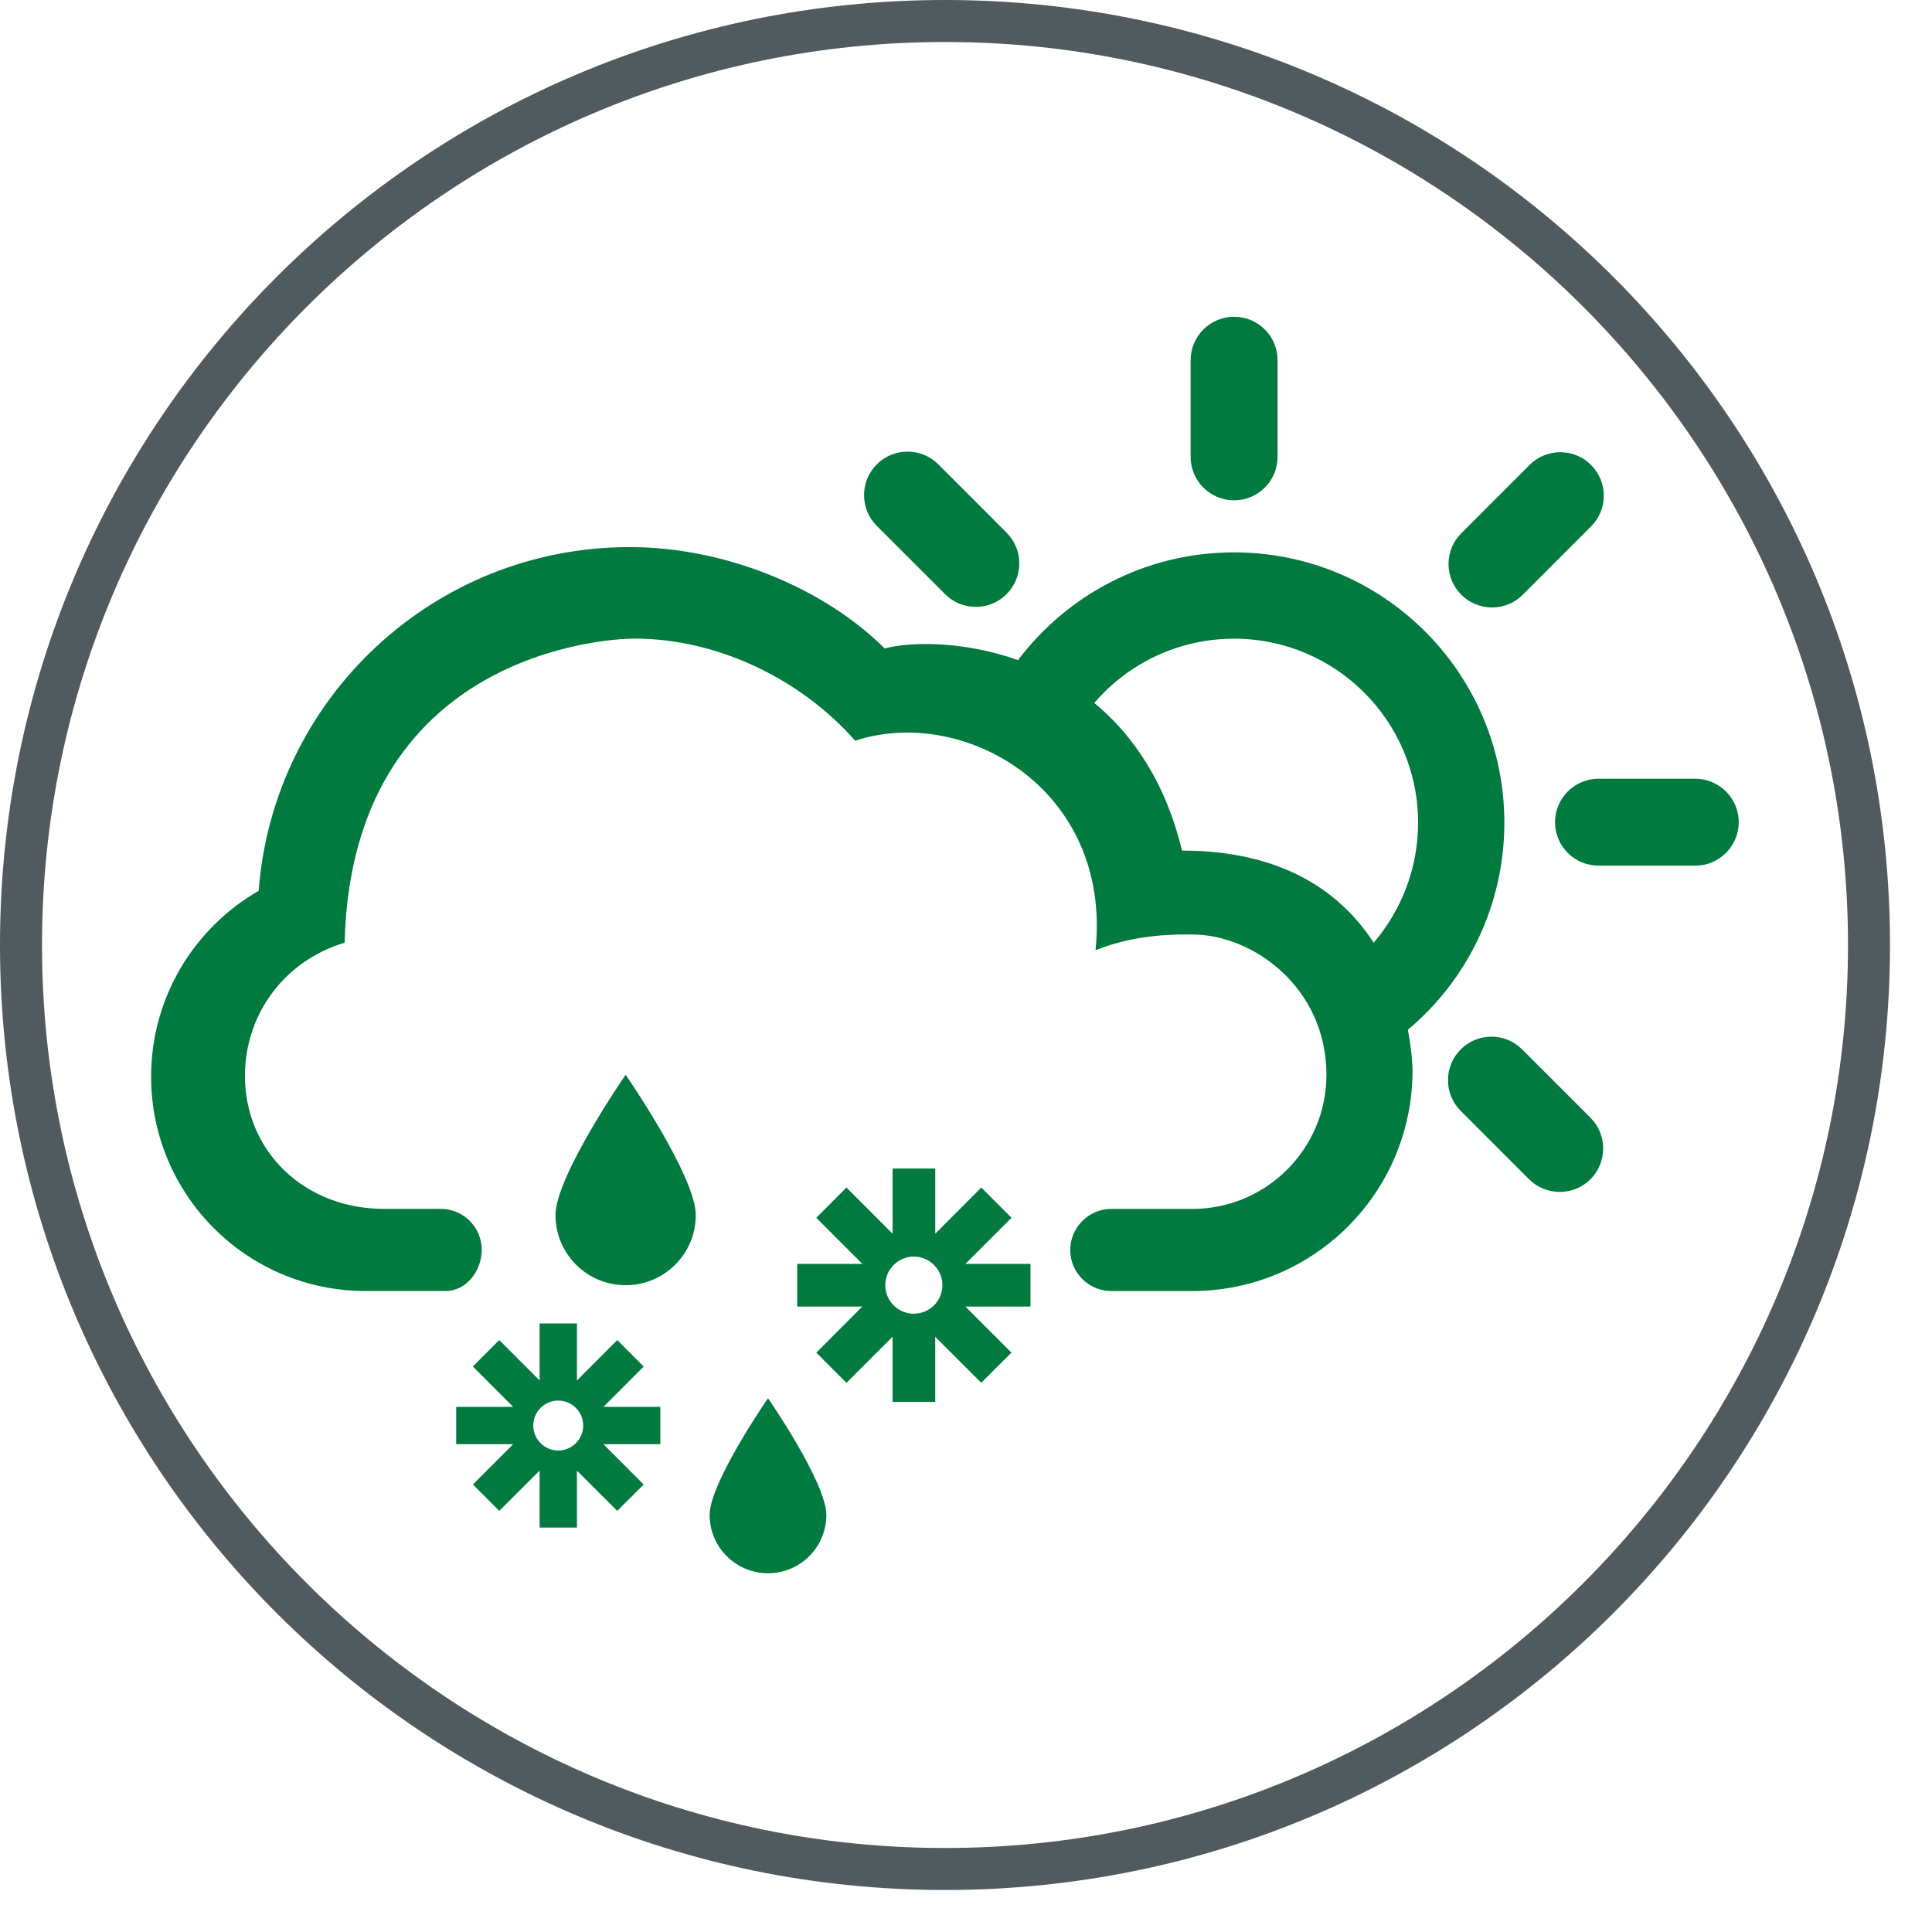
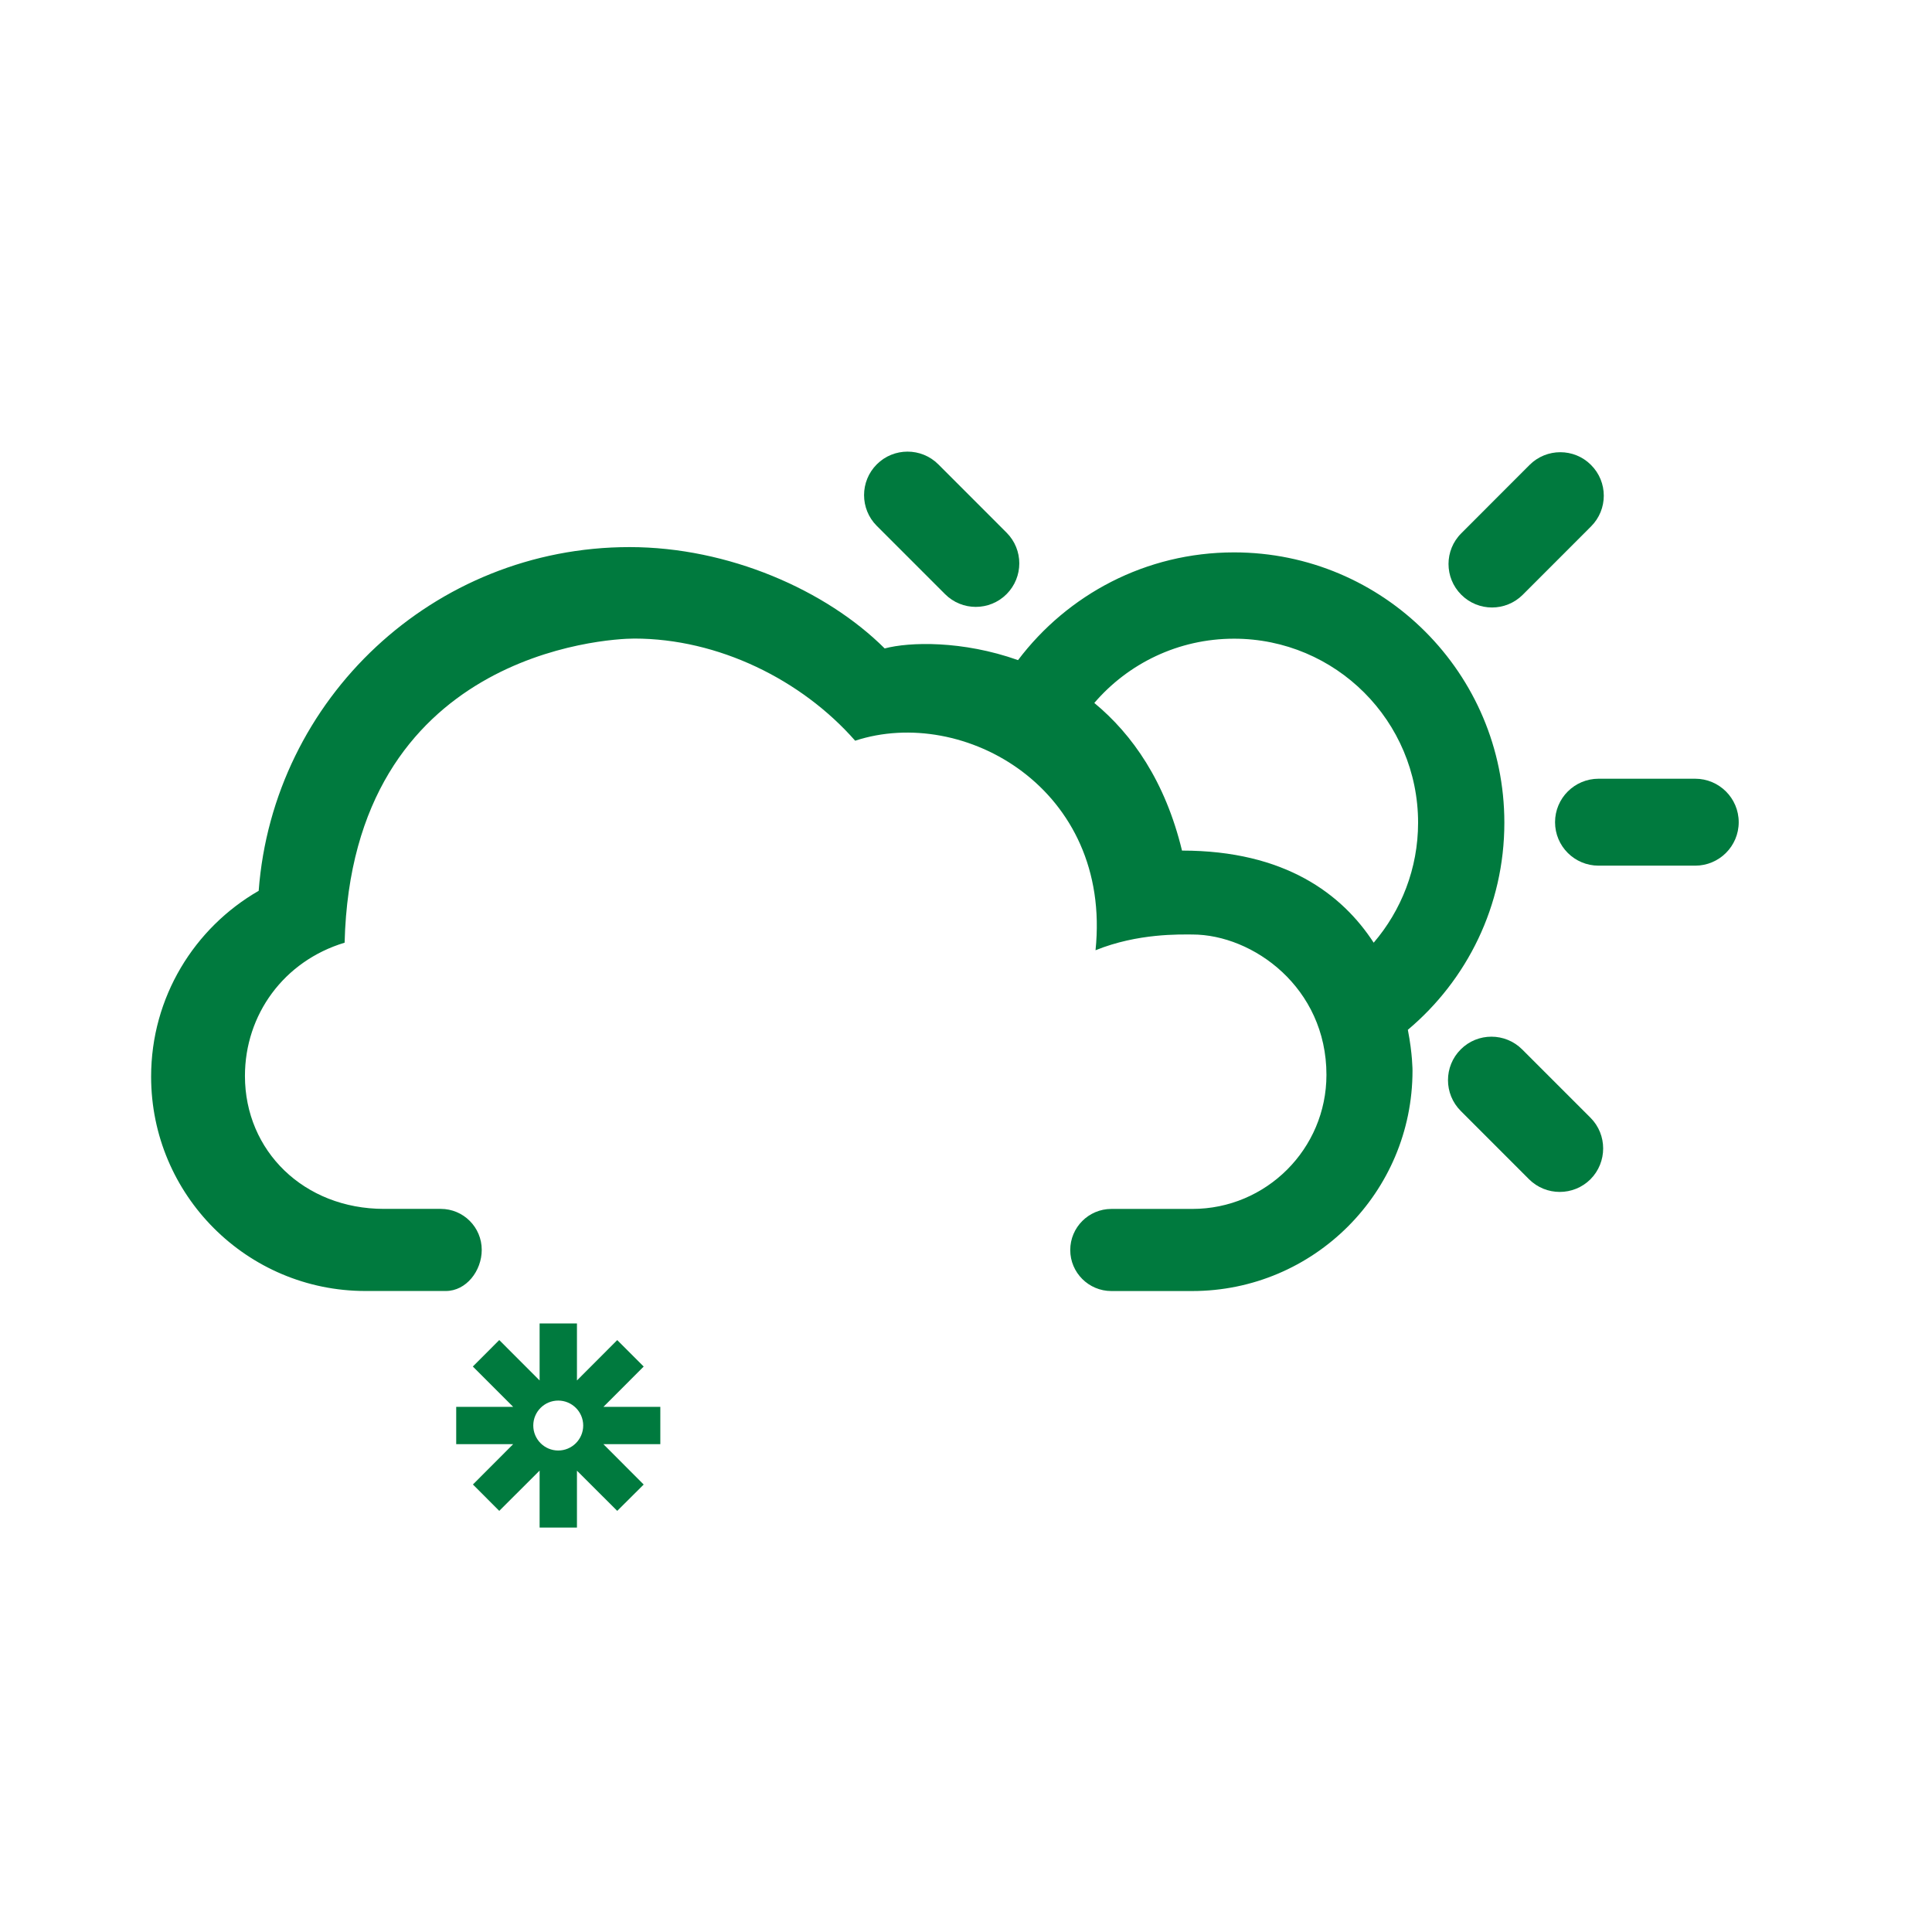
<svg xmlns="http://www.w3.org/2000/svg" version="1.1" id="Ebene_1" x="0px" y="0px" width="46px" height="46px" viewBox="0 0 46 46" enable-background="new 0 0 46 46" xml:space="preserve">
  <g>
-     <path fill="#007A3E" d="M30.418,8.576c0-0.572-0.463-1.034-1.035-1.034c-0.57,0-1.035,0.462-1.035,1.034v2.299   c0,0.573,0.463,1.037,1.035,1.037s1.035-0.463,1.035-1.037V8.576z" />
    <path fill="#007A3E" d="M22.341,11.056c-0.404-0.404-1.062-0.404-1.465,0c-0.404,0.404-0.404,1.061,0,1.465l1.625,1.625   c0.404,0.405,1.061,0.405,1.465,0s0.404-1.06,0-1.464L22.341,11.056z" />
    <path fill="#007A3E" d="M36.404,28.076c0.404,0.404,1.061,0.404,1.465,0.001c0.402-0.405,0.402-1.062,0-1.464l-1.627-1.627   c-0.404-0.404-1.061-0.404-1.463,0c-0.404,0.404-0.404,1.06,0,1.464L36.404,28.076z" />
    <path fill="#007A3E" d="M40.361,20.611c0.572,0,1.037-0.463,1.037-1.035c0-0.572-0.465-1.035-1.037-1.035h-2.299   c-0.572,0-1.037,0.463-1.037,1.035c0,0.572,0.463,1.035,1.037,1.035H40.361z" />
    <path fill="#007A3E" d="M37.881,12.535c0.406-0.404,0.406-1.061,0-1.465c-0.402-0.404-1.059-0.404-1.463,0l-1.625,1.627   c-0.406,0.403-0.406,1.06,0,1.464c0.404,0.404,1.059,0.404,1.463,0L37.881,12.535z" />
    <path fill="#007A3E" d="M35.818,19.588c0-3.554-2.881-6.436-6.436-6.436c-2.104,0-3.967,1.008-5.143,2.565   c-1.323-0.47-2.587-0.435-3.175-0.278c-1.397-1.391-3.722-2.413-6.074-2.413c-4.666,0-8.486,3.606-8.831,8.184   c-1.53,0.881-2.561,2.531-2.561,4.424c0,2.82,2.285,5.104,5.103,5.104h1.914c0.485,0,0.855-0.479,0.855-0.979   c0-0.54-0.437-0.976-0.976-0.976H9.144c-1.907,0-3.312-1.38-3.312-3.165c0-1.458,0.924-2.736,2.373-3.173   c0.172-6.89,6.225-7.241,6.897-7.241c2,0,3.983,0.979,5.259,2.432c2.581-0.848,6.12,1.142,5.723,4.989   c1.008-0.409,2.018-0.375,2.305-0.375c1.445,0,3.193,1.265,3.193,3.341c0,1.764-1.434,3.193-3.193,3.193h-1.928   c-0.539,0-0.979,0.438-0.979,0.979c0,0.538,0.439,0.976,0.979,0.976h1.924c2.896,0,5.246-2.349,5.246-5.247   c0,0,0.002-0.397-0.111-0.973C34.926,23.338,35.818,21.568,35.818,19.588z M32.707,22.445c-0.75-1.153-2.107-2.193-4.564-2.193   c-0.398-1.643-1.178-2.763-2.088-3.515c0.803-0.937,1.998-1.53,3.328-1.53c2.42,0,4.381,1.961,4.381,4.381   C33.764,20.68,33.363,21.678,32.707,22.445z" />
-     <path fill="#007A3E" d="M16.896,36.068c0,0.769,0.622,1.39,1.39,1.39s1.389-0.621,1.389-1.39c0-0.768-1.389-2.777-1.389-2.777   S16.896,35.301,16.896,36.068z" />
-     <path fill="#007A3E" d="M13.226,28.93c0,0.924,0.748,1.67,1.67,1.67s1.67-0.746,1.67-1.67c0-0.923-1.67-3.34-1.67-3.34   S13.226,28.007,13.226,28.93z" />
    <path fill="#007A3E" d="M15.722,33.497h-1.355l0.959-0.96l-0.63-0.63l-0.959,0.961V31.51h-0.889v1.358l-0.961-0.962l-0.629,0.63   l0.96,0.96h-1.356v0.889h1.356l-0.958,0.96l0.627,0.628l0.961-0.959v1.357h0.889v-1.355l0.959,0.957l0.63-0.627l-0.959-0.961h1.355   V33.497z M13.291,34.536c-0.328,0-0.594-0.267-0.594-0.595s0.266-0.594,0.594-0.594s0.595,0.266,0.595,0.594   S13.619,34.536,13.291,34.536z" />
-     <path fill="#007A3E" d="M24.537,30.092h-1.551l1.098-1.097l-0.72-0.72l-1.096,1.099v-1.552h-1.015v1.553l-1.099-1.1l-0.719,0.72   l1.097,1.097h-1.551v1.016h1.551l-1.096,1.098l0.718,0.718l1.098-1.098v1.553h1.015v-1.551l1.096,1.095l0.719-0.718l-1.097-1.097   h1.55v-1.016H24.537z M21.757,31.279c-0.375,0-0.679-0.305-0.679-0.68s0.304-0.68,0.679-0.68c0.375,0,0.681,0.305,0.681,0.68   S22.132,31.279,21.757,31.279z" />
    <g>
-       <path fill="#505A5F" d="M22.5,1C34.355,1,44,10.645,44,22.5C44,34.355,34.355,44,22.5,44C10.645,44,1,34.355,1,22.5    C1,10.645,10.645,1,22.5,1 M22.5,0C10.073,0,0,10.073,0,22.5S10.073,45,22.5,45C34.928,45,45,34.927,45,22.5S34.926,0,22.5,0    L22.5,0z" />
-     </g>
+       </g>
  </g>
</svg>